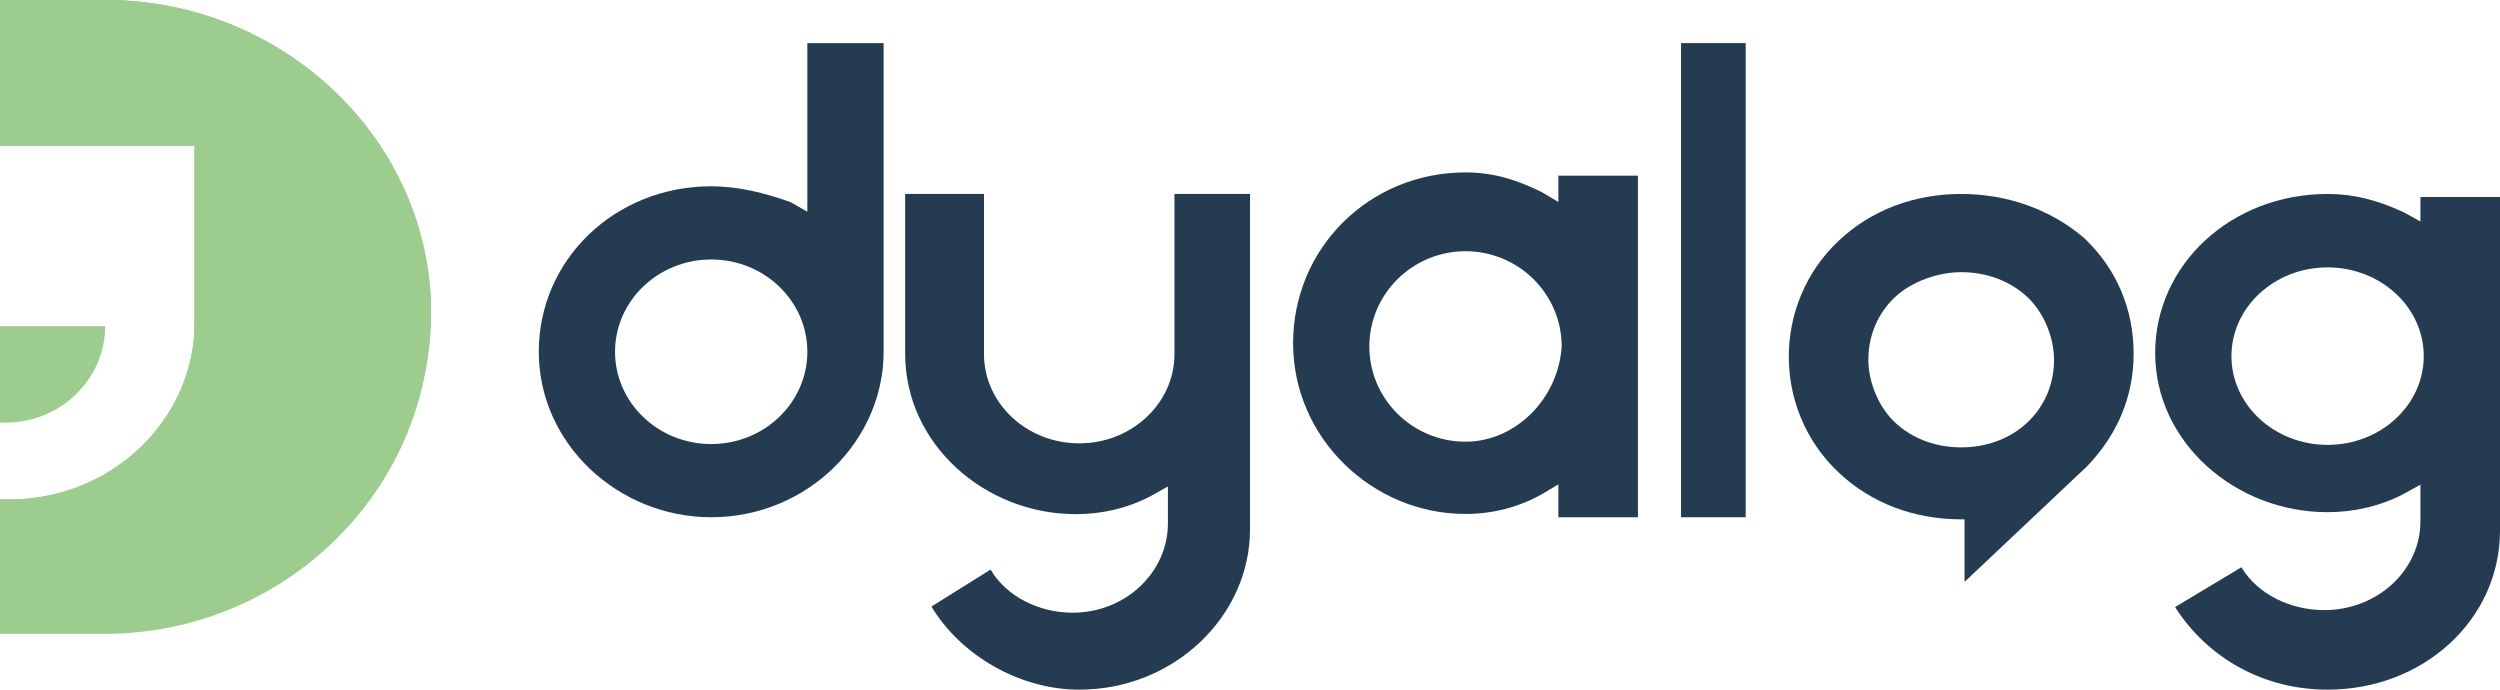
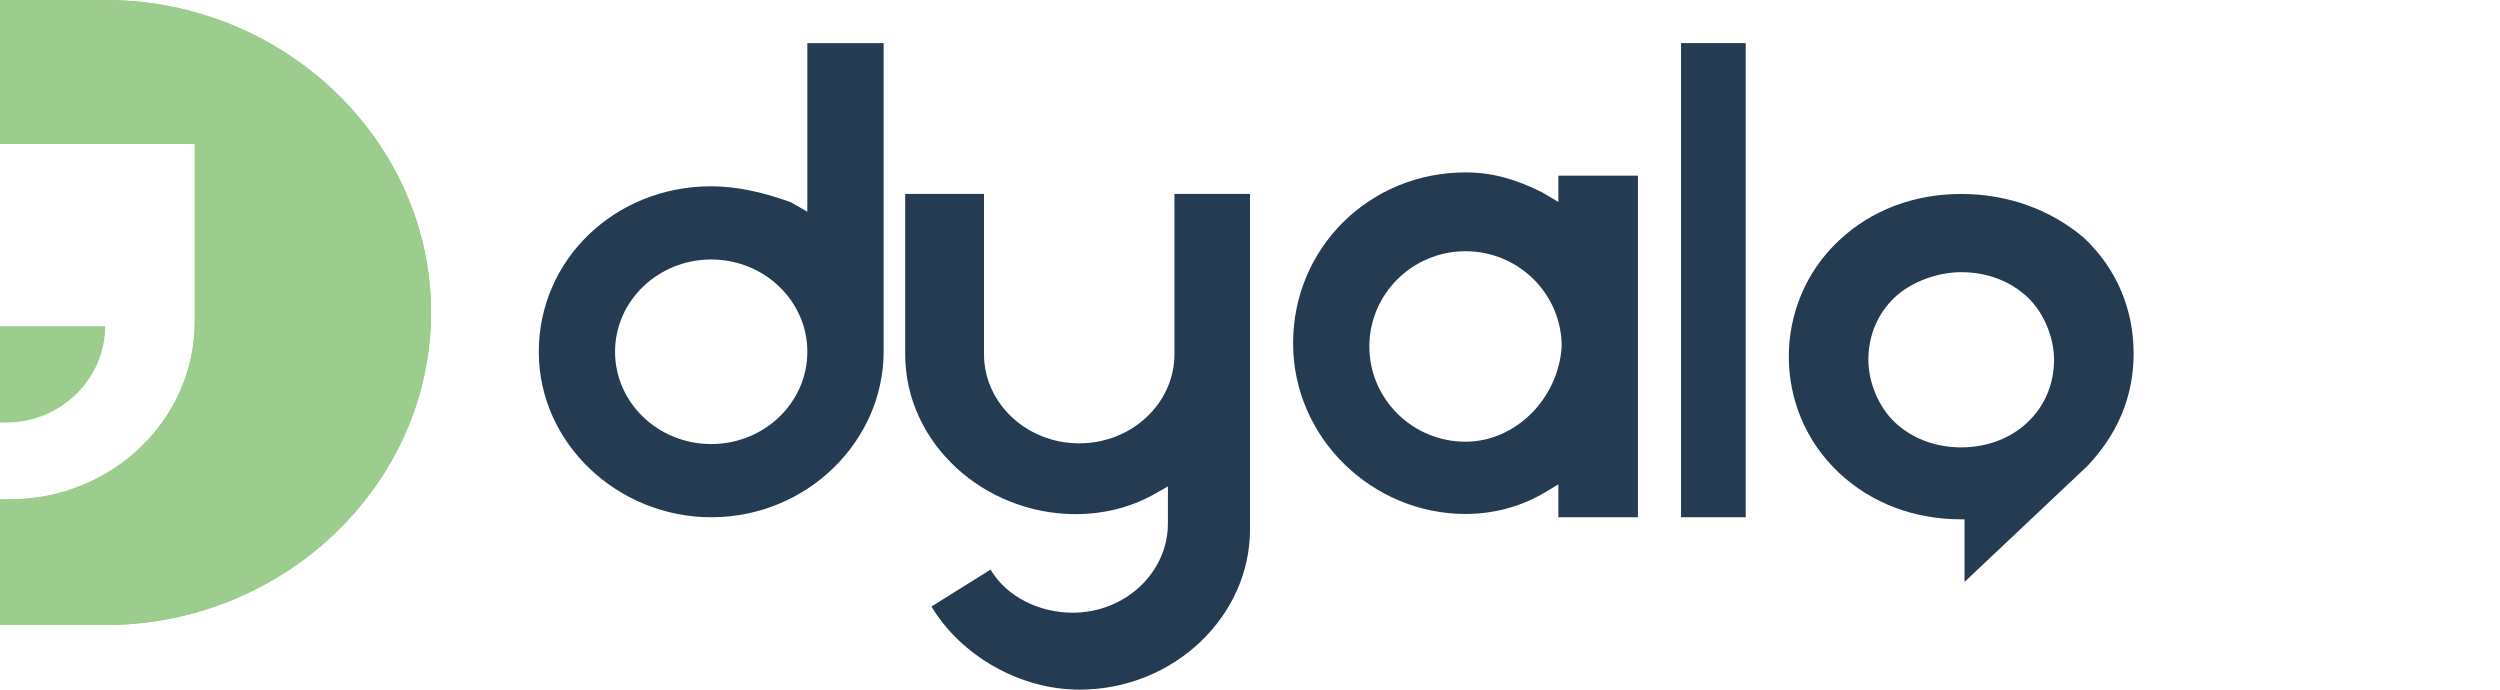
<svg xmlns="http://www.w3.org/2000/svg" width="116px" height="32px" viewBox="0 0 116 32" version="1.1">
  <title>Group 19</title>
  <g id="Styleguide-&amp;-Components" stroke="none" stroke-width="1" fill="none" fill-rule="evenodd">
    <g id="Group-19" fill-rule="nonzero">
      <g id="Group-18">
        <path d="M4.889,0 L0,0 L0,6.681 L9.037,6.681 L9.037,14.926 C9.037,19.475 5.185,23.172 0.444,23.172 L0,23.172 L0,29 L4.889,29 C13.186,29 20,22.461 20,14.5 C20,6.539 13.186,0 4.889,0 Z" id="Path" fill="#9DCC8F" />
        <path d="M33,8.644 C28.538,8.644 25,12.04 25,16.322 C25,20.604 28.693,24 33,24 C37.461,24 41,20.456 41,16.322 L41,2 L37.461,2 L37.461,9.826 L36.692,9.383 C35.462,8.94 34.23,8.644 33,8.644 Z M33,20.604 C30.538,20.604 28.538,18.685 28.538,16.322 C28.538,13.96 30.538,12.04 33,12.04 C35.462,12.04 37.461,13.96 37.461,16.322 C37.461,18.685 35.462,20.604 33,20.604 Z" id="Shape" fill="#243B52" />
        <path d="M72.308,24 L76,24 L76,8.152 L72.308,8.152 L72.308,9.371 L71.538,8.914 C70.307,8.305 69.231,8 68,8 C63.538,8 60,11.505 60,15.924 C60,20.343 63.692,23.848 68,23.848 C69.231,23.848 70.461,23.543 71.538,22.933 L72.308,22.476 L72.308,24 Z M68,20.495 C65.538,20.495 63.538,18.514 63.538,16.076 C63.538,13.638 65.538,11.657 68,11.657 C70.461,11.657 72.462,13.638 72.462,16.076 C72.308,18.514 70.307,20.495 68,20.495 Z" id="Shape" fill="#243B52" />
        <polygon id="Path" fill="#243B52" points="81 2 78 2 78 24 81 24" />
        <path d="M43.219,28.143 C44.59,30.429 47.333,32 50.076,32 C54.495,32 58,28.571 58,24.571 L58,9 L54.495,9 L54.495,16.429 C54.495,18.714 52.514,20.571 50.076,20.571 C47.637,20.571 45.657,18.714 45.657,16.429 L45.657,9 L42,9 L42,16.429 C42,20.571 45.657,23.857 49.923,23.857 C51.143,23.857 52.362,23.571 53.428,23 L54.191,22.571 L54.191,24.286 C54.191,26.571 52.209,28.429 49.771,28.429 C48.248,28.429 46.723,27.714 45.962,26.429 L43.219,28.143 Z" id="Path" fill="#243B52" />
-         <path d="M100.924,28.167 C102.462,30.58 105.077,32 108,32 C112.462,32 116,28.735 116,24.617 L116,9.142 L112.308,9.142 L112.308,10.278 L111.538,9.852 C110.308,9.284 109.231,9 108,9 C103.539,9 100,12.265 100,16.383 C100,20.5 103.693,23.765 108,23.765 C109.231,23.765 110.462,23.481 111.538,22.914 L112.308,22.488 L112.308,24.191 C112.308,26.463 110.308,28.309 107.846,28.309 C106.308,28.309 104.769,27.599 104,26.321 L100.924,28.167 Z M108,20.642 C105.538,20.642 103.539,18.796 103.539,16.525 C103.539,14.253 105.538,12.407 108,12.407 C110.462,12.407 112.462,14.253 112.462,16.525 C112.462,18.796 110.462,20.642 108,20.642 Z" id="Shape" fill="#243B52" />
        <path d="M91,9 C88.846,9 86.846,9.726 85.308,11.177 C82.231,14.081 82.231,19.016 85.308,21.919 C86.846,23.371 88.846,24.097 91,24.097 L91.154,24.097 L91.154,27 L96.847,21.629 C98.231,20.177 99,18.436 99,16.403 C99,14.371 98.231,12.484 96.692,11.032 C95.154,9.726 93.154,9 91,9 Z M91,20.758 C89.769,20.758 88.692,20.323 87.923,19.597 C87.153,18.871 86.692,17.71 86.692,16.694 C86.692,15.532 87.153,14.516 87.923,13.79 C88.692,13.065 89.923,12.629 91,12.629 C92.231,12.629 93.307,13.065 94.077,13.79 C94.846,14.516 95.308,15.677 95.308,16.694 C95.308,17.855 94.846,18.871 94.077,19.597 C93.307,20.323 92.231,20.758 91,20.758 Z" id="Shape" fill="#243B52" />
        <g id="Group-4" fill="#9DCC8F">
          <path d="M4.88,15.136 L3.70717949e-14,15.136 L3.70717949e-14,19.605 L0.296,19.605 C2.81,19.605 4.88,17.587 4.88,15.136 Z" id="Path" />
-           <path d="M4.88,1.70530257e-13 L-4.78844018e-14,1.70530257e-13 L-4.78844018e-14,6.775 L9.02,6.775 L9.02,15.136 C9.02,19.749 5.176,23.497 0.443,23.497 L-4.78844018e-14,23.497 L-4.78844018e-14,29.408 L4.88,29.408 C13.161,29.408 19.963,22.777 19.963,14.704 C19.963,6.631 13.161,1.70530257e-13 4.88,1.70530257e-13 Z" id="Path" />
        </g>
        <path d="M4.889,0 L0,0 L0,6.681 L9.037,6.681 L9.037,14.926 C9.037,19.475 5.185,23.172 0.444,23.172 L0,23.172 L0,29 L4.889,29 C13.186,29 20,22.461 20,14.5 C20,6.539 13.186,0 4.889,0 Z" id="Path" fill="#9DCC8F" />
      </g>
    </g>
  </g>
</svg>